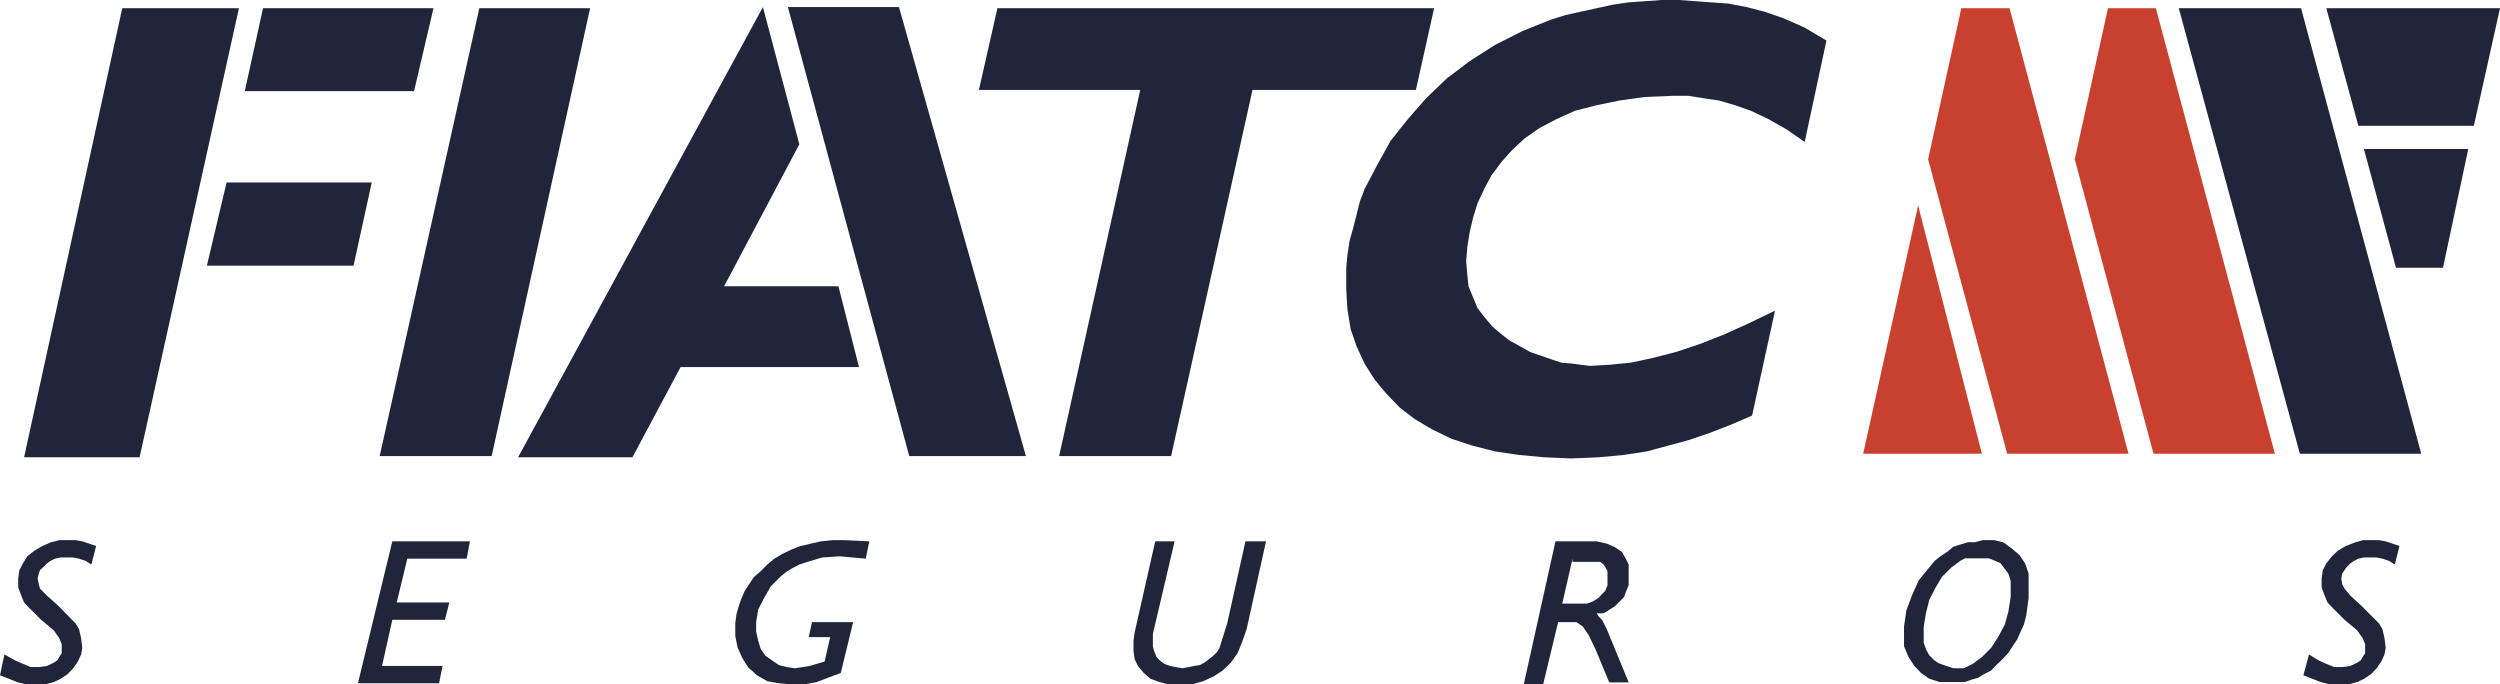
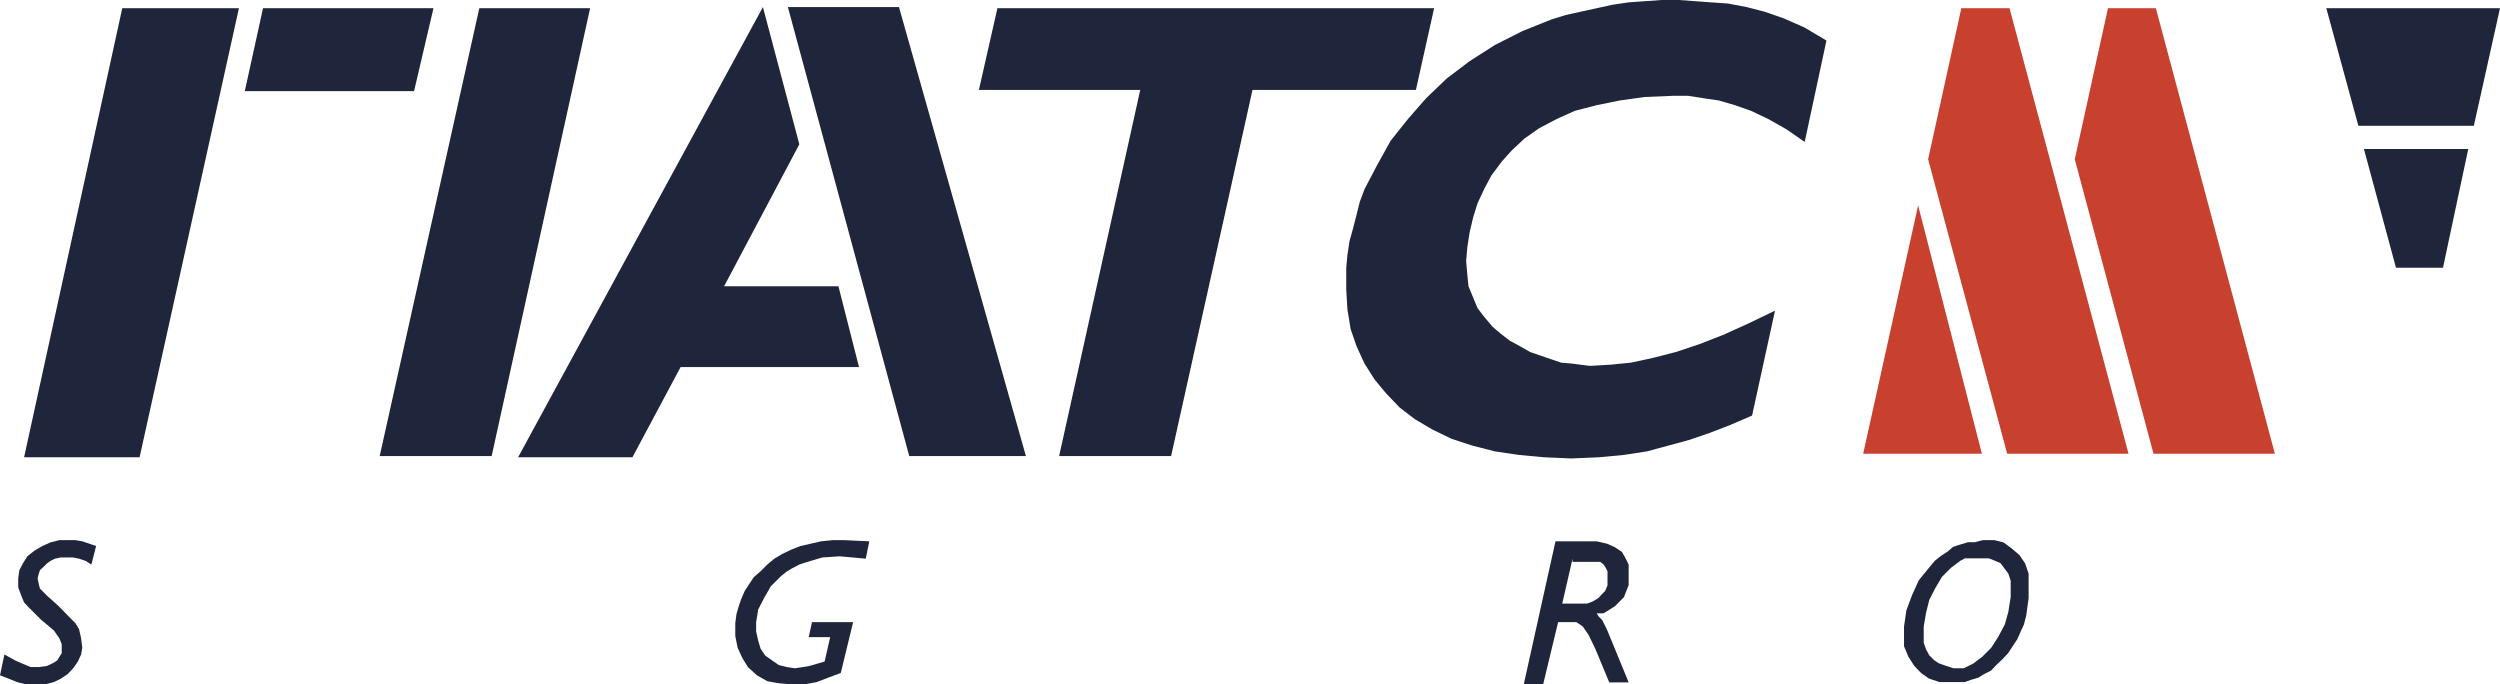
<svg xmlns="http://www.w3.org/2000/svg" id="Capa_1" data-name="Capa 1" viewBox="0 0 85.07 23.29">
  <defs>
    <style>.cls-1{fill:#c8412e;}.cls-2{fill:#1f253a;}</style>
  </defs>
  <polygon class="cls-1" points="66.74 0.28 68.38 0.28 72.43 15.44 68.3 15.44 65.61 5.42 66.74 0.28" />
  <polygon class="cls-1" points="65.27 6.99 67.44 15.44 63.4 15.44 65.27 6.99" />
  <polygon class="cls-1" points="71.73 0.28 73.36 0.28 77.41 15.44 73.28 15.44 70.6 5.42 71.73 0.28" />
  <polygon class="cls-2" points="85.07 0.28 84.18 4.28 80.25 4.28 79.16 0.28 85.07 0.28" />
  <polygon class="cls-2" points="83.99 5.07 83.13 9.11 81.53 9.11 80.44 5.07 83.99 5.07" />
-   <polygon class="cls-2" points="78.3 0.28 82.39 15.44 78.26 15.44 74.14 0.28 78.3 0.28" />
  <polygon class="cls-2" points="48.8 0.28 33.94 0.28 33.31 3.06 38.8 3.06 36.04 15.52 39.85 15.52 42.62 3.06 48.18 3.06 48.8 0.28" />
  <polygon class="cls-2" points="62.15 1.38 62.15 1.38 61.41 0.94 60.71 0.63 60.05 0.4 59.43 0.24 58.8 0.12 58.22 0.08 57.13 0 56.55 0 55.97 0.04 55.42 0.08 54.88 0.16 54.33 0.28 53.78 0.4 53.28 0.51 52.77 0.67 52.27 0.87 51.8 1.06 50.87 1.53 50.01 2.08 49.23 2.67 48.53 3.34 47.91 4.05 47.32 4.79 46.86 5.62 46.43 6.44 46.27 6.87 46.16 7.31 46.04 7.78 45.92 8.21 45.85 8.68 45.81 9.11 45.81 9.86 45.85 10.53 45.96 11.2 46.16 11.78 46.43 12.37 46.78 12.92 47.17 13.39 47.63 13.87 48.14 14.26 48.73 14.61 49.39 14.93 50.09 15.16 50.87 15.36 51.68 15.48 52.54 15.56 53.47 15.6 54.41 15.56 55.26 15.48 56.04 15.36 56.78 15.16 57.48 14.97 58.18 14.73 58.88 14.46 59.62 14.14 60.4 10.57 59.51 11 58.65 11.39 57.83 11.71 57.02 11.98 56.24 12.18 55.5 12.34 54.8 12.41 54.1 12.45 53.78 12.41 53.47 12.37 53.12 12.34 52.77 12.22 52.42 12.1 52.07 11.98 51.72 11.78 51.37 11.59 51.06 11.35 50.79 11.12 50.52 10.8 50.28 10.49 50.13 10.13 49.97 9.74 49.93 9.35 49.89 8.88 49.93 8.41 50.01 7.9 50.13 7.39 50.28 6.91 50.52 6.4 50.75 5.97 51.1 5.5 51.45 5.11 51.88 4.71 52.38 4.36 52.97 4.05 53.59 3.77 54.33 3.58 55.11 3.42 55.97 3.3 56.94 3.26 57.44 3.26 57.95 3.34 58.49 3.42 59.04 3.58 59.58 3.77 60.17 4.05 60.79 4.4 61.41 4.83 62.15 1.38" />
  <polygon class="cls-2" points="20.08 0.28 16.31 0.28 12.92 15.52 16.73 15.52 20.08 0.28" />
  <polygon class="cls-2" points="8.95 0.28 8.33 3.1 14.09 3.1 14.75 0.28 8.95 0.28" />
-   <polygon class="cls-2" points="7.71 6.21 7.04 9.04 12.03 9.04 12.65 6.21 7.71 6.21" />
  <polygon class="cls-2" points="8.13 0.28 4.16 0.28 0.82 15.56 4.75 15.56 8.13 0.28" />
  <polygon class="cls-2" points="17.63 15.56 25.96 0.24 27.2 4.91 24.64 9.74 28.53 9.74 29.23 12.49 23.16 12.49 21.52 15.56 17.63 15.56" />
  <polygon class="cls-2" points="26.81 0.24 30.94 15.52 34.91 15.52 30.59 0.24 26.81 0.24" />
  <polygon class="cls-2" points="3.27 18.58 3.11 19.21 2.92 19.09 2.69 19.01 2.49 18.97 2.26 18.97 2.06 18.97 1.87 19.01 1.71 19.09 1.6 19.17 1.48 19.29 1.36 19.4 1.32 19.52 1.28 19.68 1.32 19.88 1.36 20.03 1.6 20.27 1.99 20.62 2.41 21.05 2.57 21.21 2.69 21.41 2.76 21.72 2.8 22.04 2.76 22.27 2.65 22.51 2.49 22.74 2.3 22.94 2.06 23.1 1.83 23.21 1.52 23.29 1.21 23.29 0.9 23.29 0.58 23.21 0.31 23.1 0 22.98 0.15 22.27 0.51 22.47 0.78 22.59 1.05 22.7 1.32 22.7 1.6 22.66 1.83 22.55 1.95 22.47 2.02 22.35 2.1 22.23 2.1 22.11 2.1 21.92 2.02 21.72 1.83 21.45 1.4 21.09 0.97 20.66 0.82 20.5 0.74 20.31 0.62 19.99 0.62 19.68 0.66 19.4 0.78 19.17 0.93 18.93 1.17 18.74 1.44 18.58 1.71 18.46 2.02 18.38 2.33 18.38 2.57 18.38 2.8 18.42 3.27 18.58" />
-   <polygon class="cls-2" points="15.99 18.42 15.88 19.01 13.86 19.01 13.5 20.5 15.29 20.5 15.14 21.09 13.35 21.09 13 22.66 15.06 22.66 14.94 23.25 12.18 23.25 13.35 18.42 15.99 18.42" />
  <polygon class="cls-2" points="29.03 21.17 28.61 22.9 28.18 23.06 27.79 23.21 27.36 23.29 26.97 23.29 26.5 23.25 26.11 23.18 25.76 22.98 25.45 22.7 25.26 22.39 25.1 22.04 25.02 21.64 25.02 21.21 25.06 20.9 25.14 20.62 25.22 20.39 25.34 20.11 25.49 19.88 25.65 19.64 25.88 19.44 26.11 19.21 26.35 19.01 26.62 18.85 26.93 18.7 27.24 18.58 27.59 18.5 27.94 18.42 28.33 18.38 28.72 18.38 29.58 18.42 29.46 19.01 28.57 18.93 27.98 18.97 27.71 19.05 27.44 19.13 27.2 19.21 26.97 19.33 26.78 19.44 26.58 19.6 26.23 19.95 26 20.35 25.8 20.74 25.73 21.17 25.73 21.49 25.8 21.8 25.88 22.07 26.04 22.31 26.27 22.47 26.5 22.63 26.78 22.7 27.05 22.74 27.32 22.7 27.55 22.66 27.79 22.59 28.06 22.51 28.25 21.68 27.52 21.68 27.63 21.17 29.03 21.17" />
-   <polygon class="cls-2" points="43.08 18.42 42.42 21.41 42.27 21.84 42.11 22.23 41.88 22.55 41.6 22.82 41.29 23.02 40.94 23.18 40.55 23.29 40.16 23.29 39.77 23.29 39.46 23.21 39.15 23.1 38.92 22.9 38.72 22.66 38.61 22.43 38.57 22.15 38.57 21.8 38.61 21.52 39.31 18.42 39.97 18.42 39.23 21.57 39.23 21.76 39.23 22 39.27 22.15 39.35 22.35 39.46 22.47 39.62 22.59 39.81 22.66 40.01 22.7 40.24 22.74 40.44 22.7 40.63 22.66 40.83 22.63 40.98 22.55 41.14 22.43 41.29 22.31 41.41 22.19 41.49 22.07 41.6 21.72 41.76 21.21 42.38 18.42 43.08 18.42" />
  <path class="cls-2" d="M67.75,35.69l-.35,1.53H68l.24,0,.19-.07.2-.12.11-.12.12-.12.08-.19,0-.16v-.2l0-.12L68.88,36l-.08-.12-.11-.08-.16,0-.19,0h-.59Zm-.58-.59h.93l.47,0,.35.08.27.12.24.16.11.19.12.24,0,.23v.24l0,.23-.08.2L69.5,37l-.15.15-.16.16-.19.12-.2.12-.23,0,.08.12.11.11.16.32.74,1.8H69l-.47-1.13-.23-.48L68.1,38,68,37.93l-.12-.08-.16,0h-.46l-.51,2.12h-.66Z" transform="translate(-14.24 -16.68)" />
  <path class="cls-2" d="M80.71,39.42h0l.35,0,.31-.15.32-.24.31-.31.23-.36.23-.43.12-.43.08-.51v-.28l0-.27-.08-.24L82.43,36l-.12-.16-.19-.08-.2-.08-.28,0-.15,0-.19,0-.2,0-.15.08-.32.24-.31.31-.23.39-.2.39-.11.44-.08.47v.31l0,.24.08.23.11.2.16.16.16.11.23.08Zm1-4.36h0l.4,0,.31.08.27.2.27.23.19.28.12.35,0,.39v.44l-.08.59-.08.31-.11.24-.12.27-.16.24-.15.23-.19.2-.2.19-.19.2-.24.12-.19.12-.24.07-.23.08-.23,0h-.62l-.36-.12-.27-.19-.23-.24-.2-.31-.15-.36,0-.35V38l.08-.55.19-.51.23-.51.35-.43.2-.24.2-.16.23-.15.19-.16.24-.08.27-.08.23,0Z" transform="translate(-14.24 -16.68)" />
-   <polygon class="cls-2" points="81.65 18.58 81.49 19.21 81.3 19.09 81.07 19.01 80.87 18.97 80.64 18.97 80.44 18.97 80.25 19.01 80.09 19.09 79.98 19.17 79.86 19.29 79.78 19.4 79.7 19.52 79.67 19.68 79.7 19.88 79.78 20.03 79.98 20.27 80.36 20.62 80.79 21.05 80.95 21.21 81.07 21.41 81.14 21.72 81.18 22.04 81.14 22.27 81.03 22.51 80.87 22.74 80.68 22.94 80.44 23.1 80.21 23.21 79.9 23.29 79.59 23.29 79.28 23.29 78.97 23.21 78.69 23.1 78.38 22.98 78.57 22.27 78.89 22.47 79.16 22.59 79.43 22.7 79.7 22.7 79.98 22.66 80.21 22.55 80.33 22.47 80.4 22.35 80.48 22.23 80.48 22.11 80.48 21.92 80.4 21.72 80.21 21.45 79.78 21.09 79.35 20.66 79.2 20.5 79.12 20.31 79 19.99 79 19.68 79.04 19.4 79.16 19.17 79.35 18.93 79.55 18.74 79.82 18.58 80.13 18.46 80.4 18.38 80.72 18.38 80.95 18.38 81.18 18.42 81.65 18.58" />
</svg>